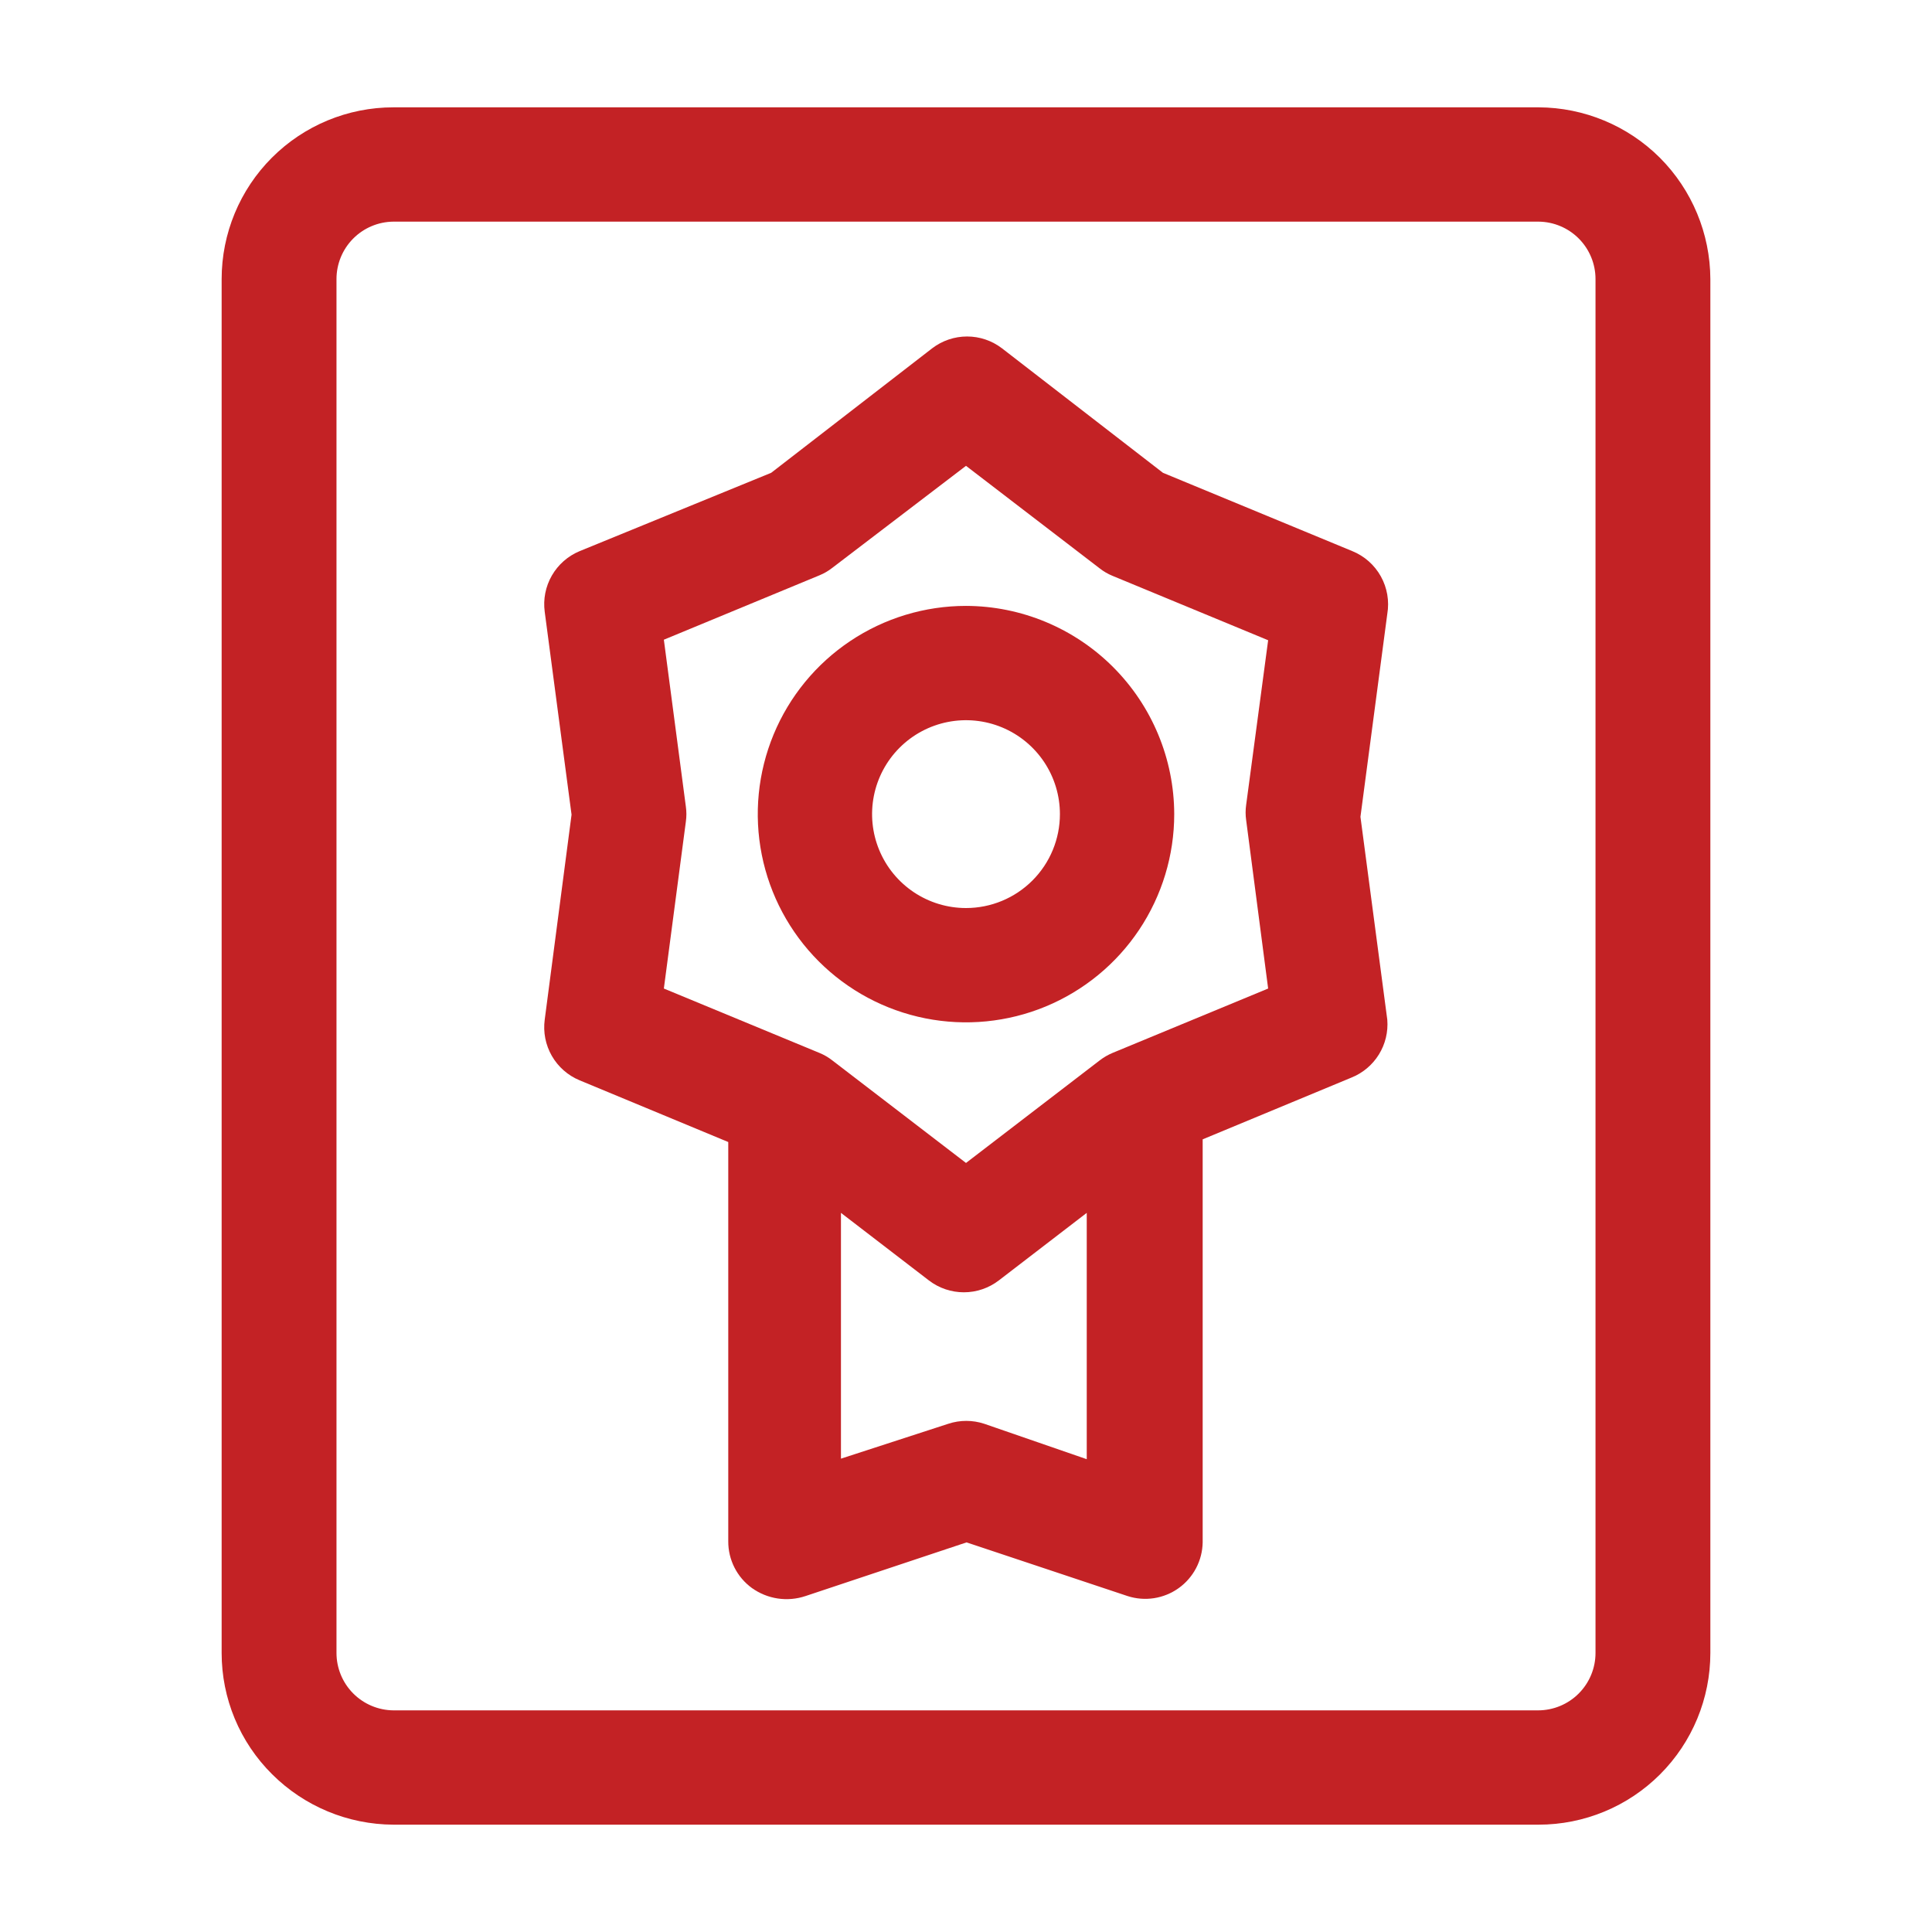
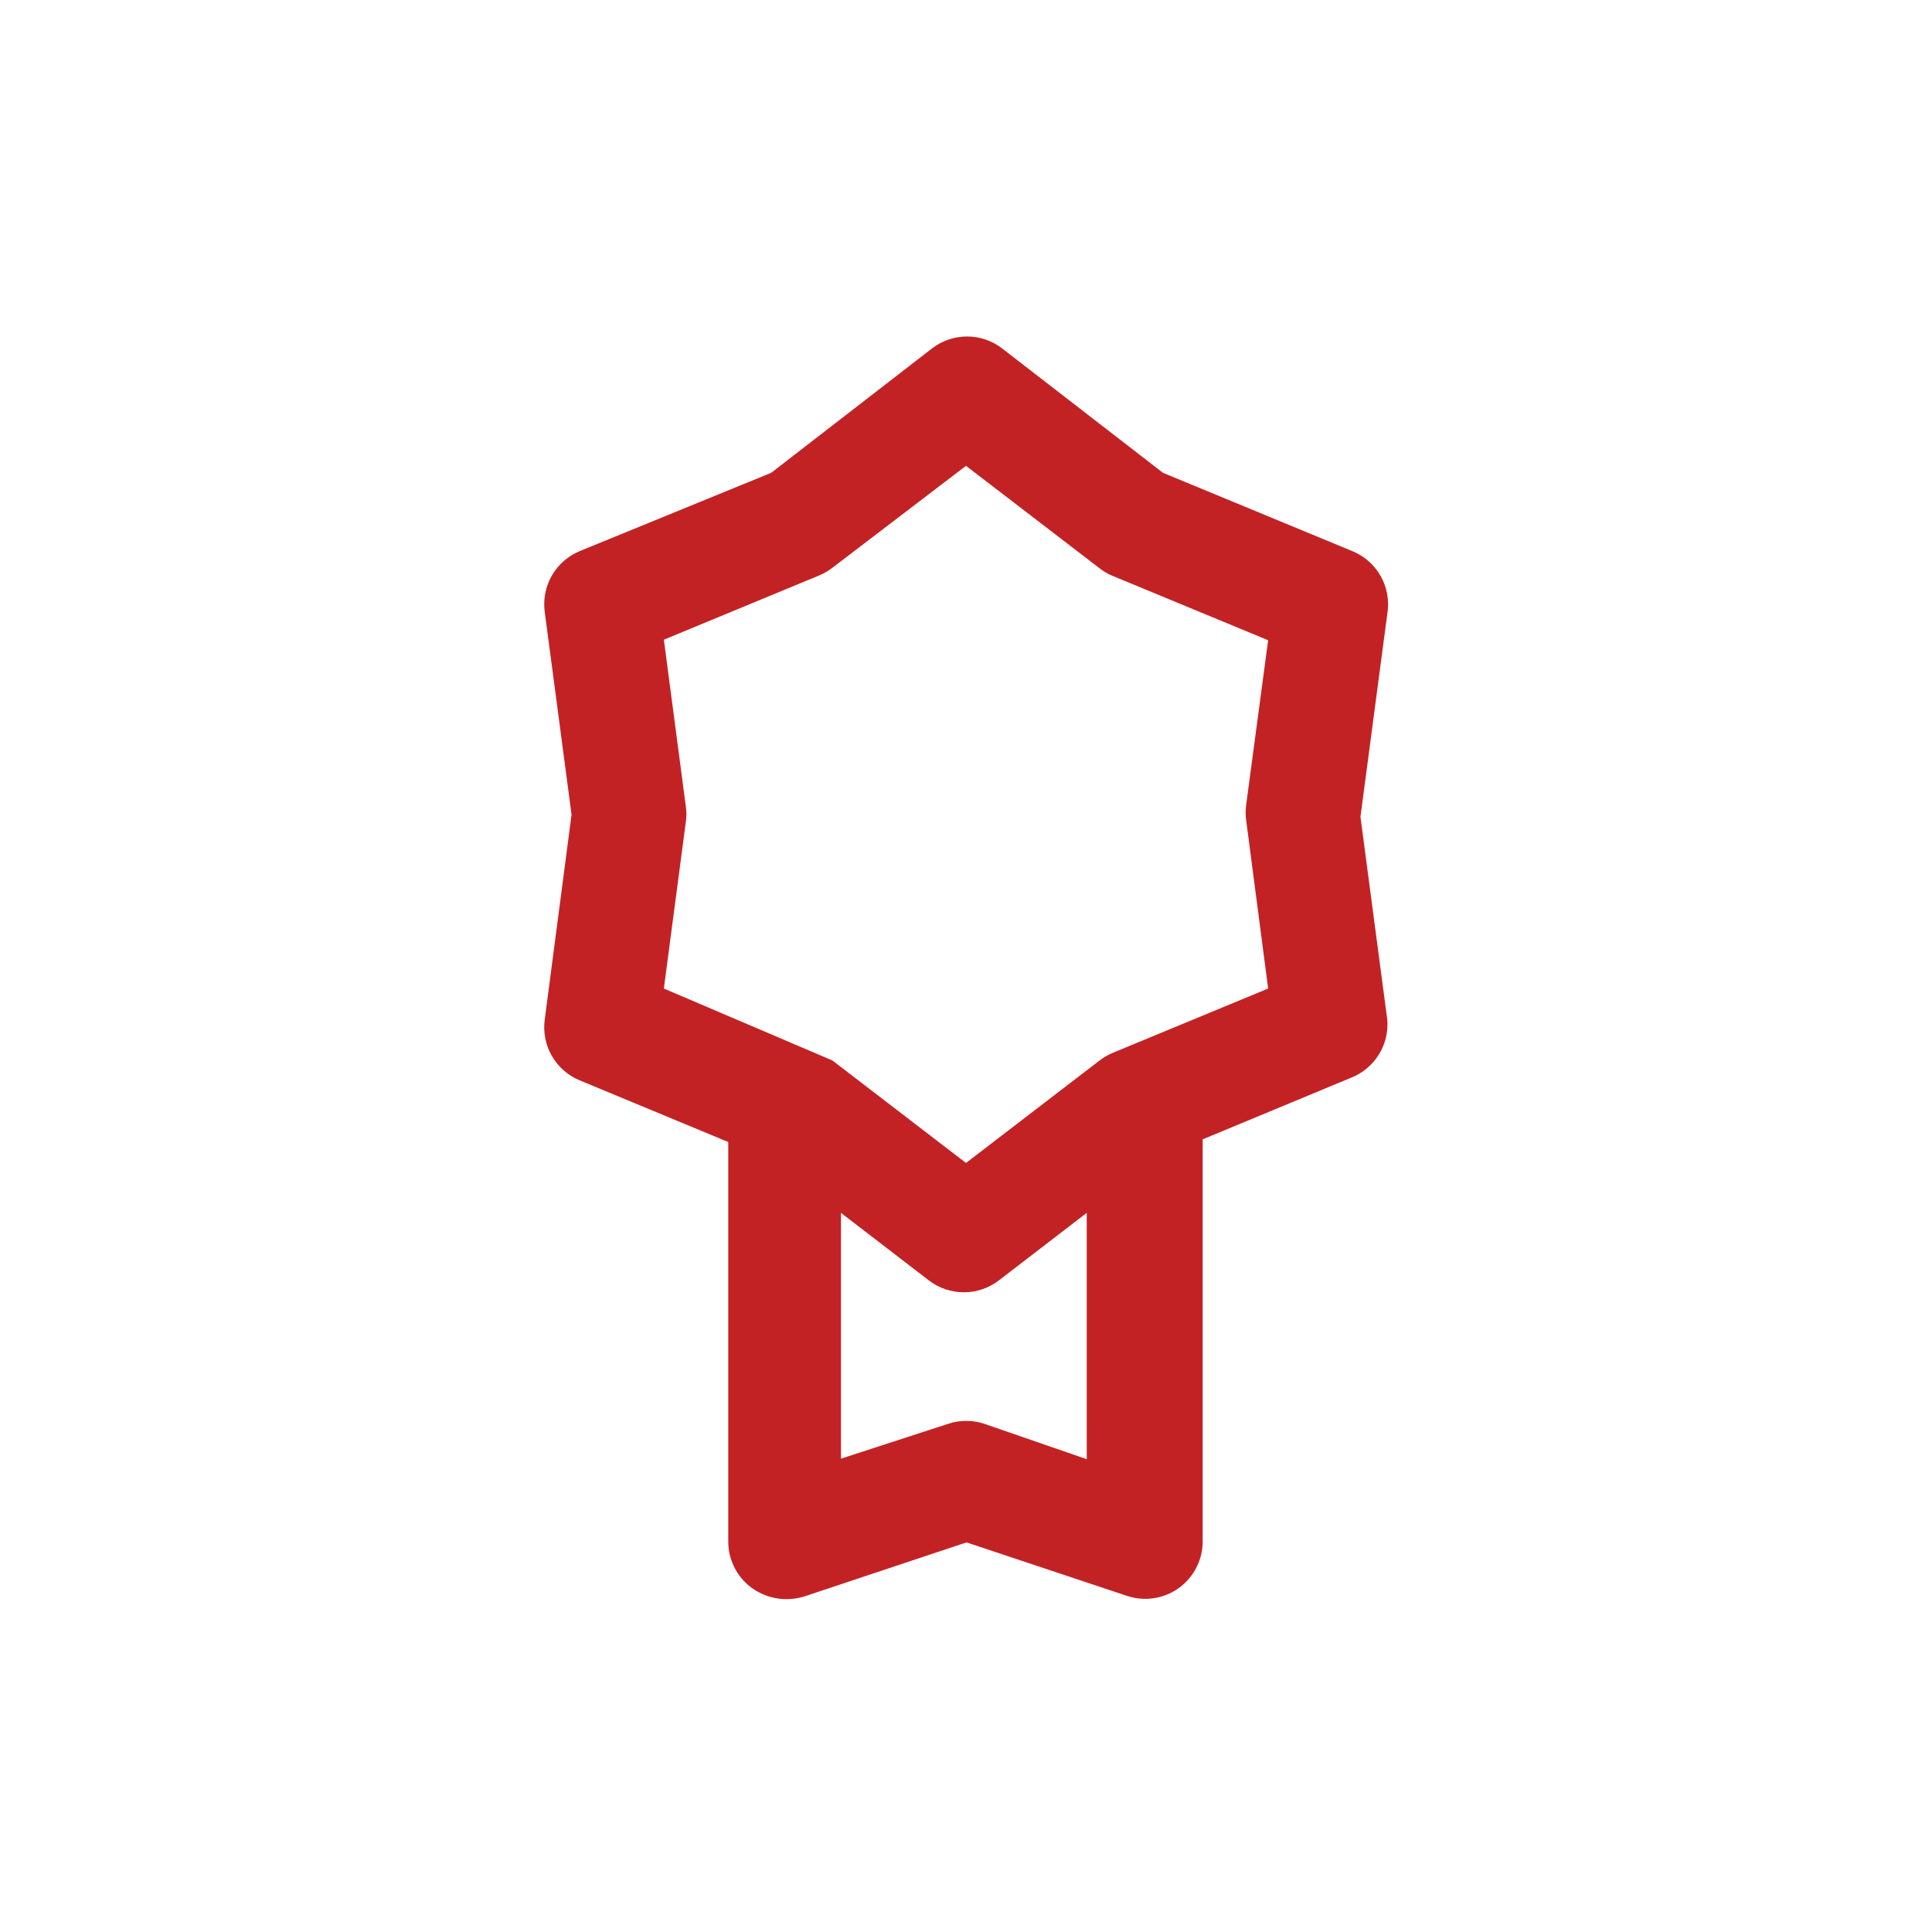
<svg xmlns="http://www.w3.org/2000/svg" width="512" height="512" viewBox="0 0 512 512" fill="none">
-   <path d="M439.893 41.813C431.357 33.3 419.807 28.496 407.751 28.445H104.249C92.179 28.445 80.603 33.239 72.068 41.774C63.533 50.309 58.738 61.885 58.738 73.956V438.044C58.733 444.02 59.911 449.936 62.206 455.453C64.501 460.97 67.866 465.978 72.107 470.187C80.643 478.7 92.193 483.504 104.249 483.556H407.751C419.821 483.556 431.397 478.761 439.932 470.226C448.467 461.691 453.262 450.115 453.262 438.044V73.956C453.211 61.899 448.407 50.35 439.893 41.813V41.813ZM422.827 438.044C422.827 442.08 421.223 445.951 418.37 448.805C415.516 451.659 411.645 453.262 407.609 453.262H104.249C100.238 453.225 96.403 451.605 93.58 448.755C90.757 445.905 89.173 442.056 89.173 438.044V73.956C89.173 69.944 90.757 66.095 93.58 63.245C96.403 60.395 100.238 58.775 104.249 58.738H407.751C411.762 58.775 415.597 60.395 418.42 63.245C421.243 66.095 422.827 69.944 422.827 73.956V438.044Z" fill="#C32225" />
-   <path d="M358.4 146.062L308.196 125.298L265.529 92.302C262.875 90.272 259.626 89.172 256.285 89.172C252.943 89.172 249.694 90.272 247.04 92.302L204.373 125.298L153.6 146.062C150.504 147.349 147.92 149.621 146.248 152.527C144.576 155.434 143.911 158.81 144.356 162.133L151.467 215.893L144.356 270.222C143.911 273.545 144.576 276.922 146.248 279.828C147.92 282.734 150.504 285.007 153.6 286.293L192.996 302.649V408.462C192.984 410.873 193.545 413.252 194.633 415.403C195.721 417.554 197.305 419.416 199.253 420.836C201.286 422.292 203.635 423.245 206.107 423.616C208.58 423.987 211.105 423.765 213.476 422.969L256.142 408.747L298.809 422.969C301.072 423.703 303.476 423.896 305.828 423.533C308.18 423.17 310.413 422.26 312.35 420.877C314.286 419.494 315.871 417.676 316.977 415.569C318.084 413.463 318.68 411.126 318.72 408.747V301.938L358.116 285.582C361.137 284.377 363.693 282.235 365.408 279.47C367.123 276.706 367.907 273.465 367.645 270.222L360.533 216.462L367.645 162.702C368.225 159.291 367.626 155.783 365.945 152.758C364.265 149.733 361.603 147.372 358.4 146.062V146.062ZM260.836 377.316C257.741 376.295 254.401 376.295 251.307 377.316L222.862 386.56V321.422L246.187 339.342C248.841 341.372 252.09 342.472 255.431 342.472C258.773 342.472 262.021 341.372 264.676 339.342L288 321.422V386.702L260.836 377.316ZM336.071 261.973L294.827 279.04C293.607 279.551 292.459 280.221 291.413 281.031L256 308.196L220.587 281.031C219.547 280.212 218.398 279.542 217.173 279.04L175.929 261.973L181.76 217.742C181.947 216.421 181.947 215.081 181.76 213.76L175.929 169.529L217.173 152.462C218.398 151.961 219.547 151.29 220.587 150.471L256 123.449L291.413 150.613C292.453 151.433 293.602 152.103 294.827 152.604L336.071 169.671L330.24 213.333C330.053 214.654 330.053 215.995 330.24 217.316L336.071 261.973Z" fill="#C32225" />
-   <path d="M256 160.569C245.086 160.569 234.417 163.805 225.342 169.869C216.268 175.932 209.195 184.551 205.018 194.634C200.842 204.717 199.749 215.812 201.878 226.517C204.007 237.221 209.263 247.053 216.98 254.771C224.698 262.488 234.53 267.744 245.234 269.873C255.939 272.002 267.034 270.909 277.117 266.733C287.201 262.556 295.819 255.483 301.882 246.409C307.946 237.334 311.182 226.665 311.182 215.751C311.145 201.127 305.319 187.113 294.978 176.773C284.638 166.432 270.624 160.606 256 160.569V160.569ZM256 240.64C251.077 240.64 246.265 239.18 242.172 236.445C238.08 233.711 234.889 229.824 233.006 225.276C231.122 220.728 230.629 215.724 231.589 210.896C232.55 206.068 234.92 201.633 238.401 198.152C241.882 194.671 246.316 192.301 251.144 191.34C255.972 190.38 260.977 190.873 265.525 192.757C270.072 194.641 273.96 197.831 276.694 201.924C279.429 206.017 280.889 210.829 280.889 215.751C280.889 222.352 278.267 228.683 273.599 233.35C268.932 238.018 262.601 240.64 256 240.64Z" fill="#C32225" />
+   <path d="M358.4 146.062L308.196 125.298L265.529 92.302C262.875 90.272 259.626 89.172 256.285 89.172C252.943 89.172 249.694 90.272 247.04 92.302L204.373 125.298L153.6 146.062C150.504 147.349 147.92 149.621 146.248 152.527C144.576 155.434 143.911 158.81 144.356 162.133L151.467 215.893L144.356 270.222C143.911 273.545 144.576 276.922 146.248 279.828C147.92 282.734 150.504 285.007 153.6 286.293L192.996 302.649V408.462C192.984 410.873 193.545 413.252 194.633 415.403C195.721 417.554 197.305 419.416 199.253 420.836C201.286 422.292 203.635 423.245 206.107 423.616C208.58 423.987 211.105 423.765 213.476 422.969L256.142 408.747L298.809 422.969C301.072 423.703 303.476 423.896 305.828 423.533C308.18 423.17 310.413 422.26 312.35 420.877C314.286 419.494 315.871 417.676 316.977 415.569C318.084 413.463 318.68 411.126 318.72 408.747V301.938L358.116 285.582C361.137 284.377 363.693 282.235 365.408 279.47C367.123 276.706 367.907 273.465 367.645 270.222L360.533 216.462L367.645 162.702C368.225 159.291 367.626 155.783 365.945 152.758C364.265 149.733 361.603 147.372 358.4 146.062V146.062ZM260.836 377.316C257.741 376.295 254.401 376.295 251.307 377.316L222.862 386.56V321.422L246.187 339.342C248.841 341.372 252.09 342.472 255.431 342.472C258.773 342.472 262.021 341.372 264.676 339.342L288 321.422V386.702L260.836 377.316ZM336.071 261.973L294.827 279.04C293.607 279.551 292.459 280.221 291.413 281.031L256 308.196L220.587 281.031L175.929 261.973L181.76 217.742C181.947 216.421 181.947 215.081 181.76 213.76L175.929 169.529L217.173 152.462C218.398 151.961 219.547 151.29 220.587 150.471L256 123.449L291.413 150.613C292.453 151.433 293.602 152.103 294.827 152.604L336.071 169.671L330.24 213.333C330.053 214.654 330.053 215.995 330.24 217.316L336.071 261.973Z" fill="#C32225" />
</svg>